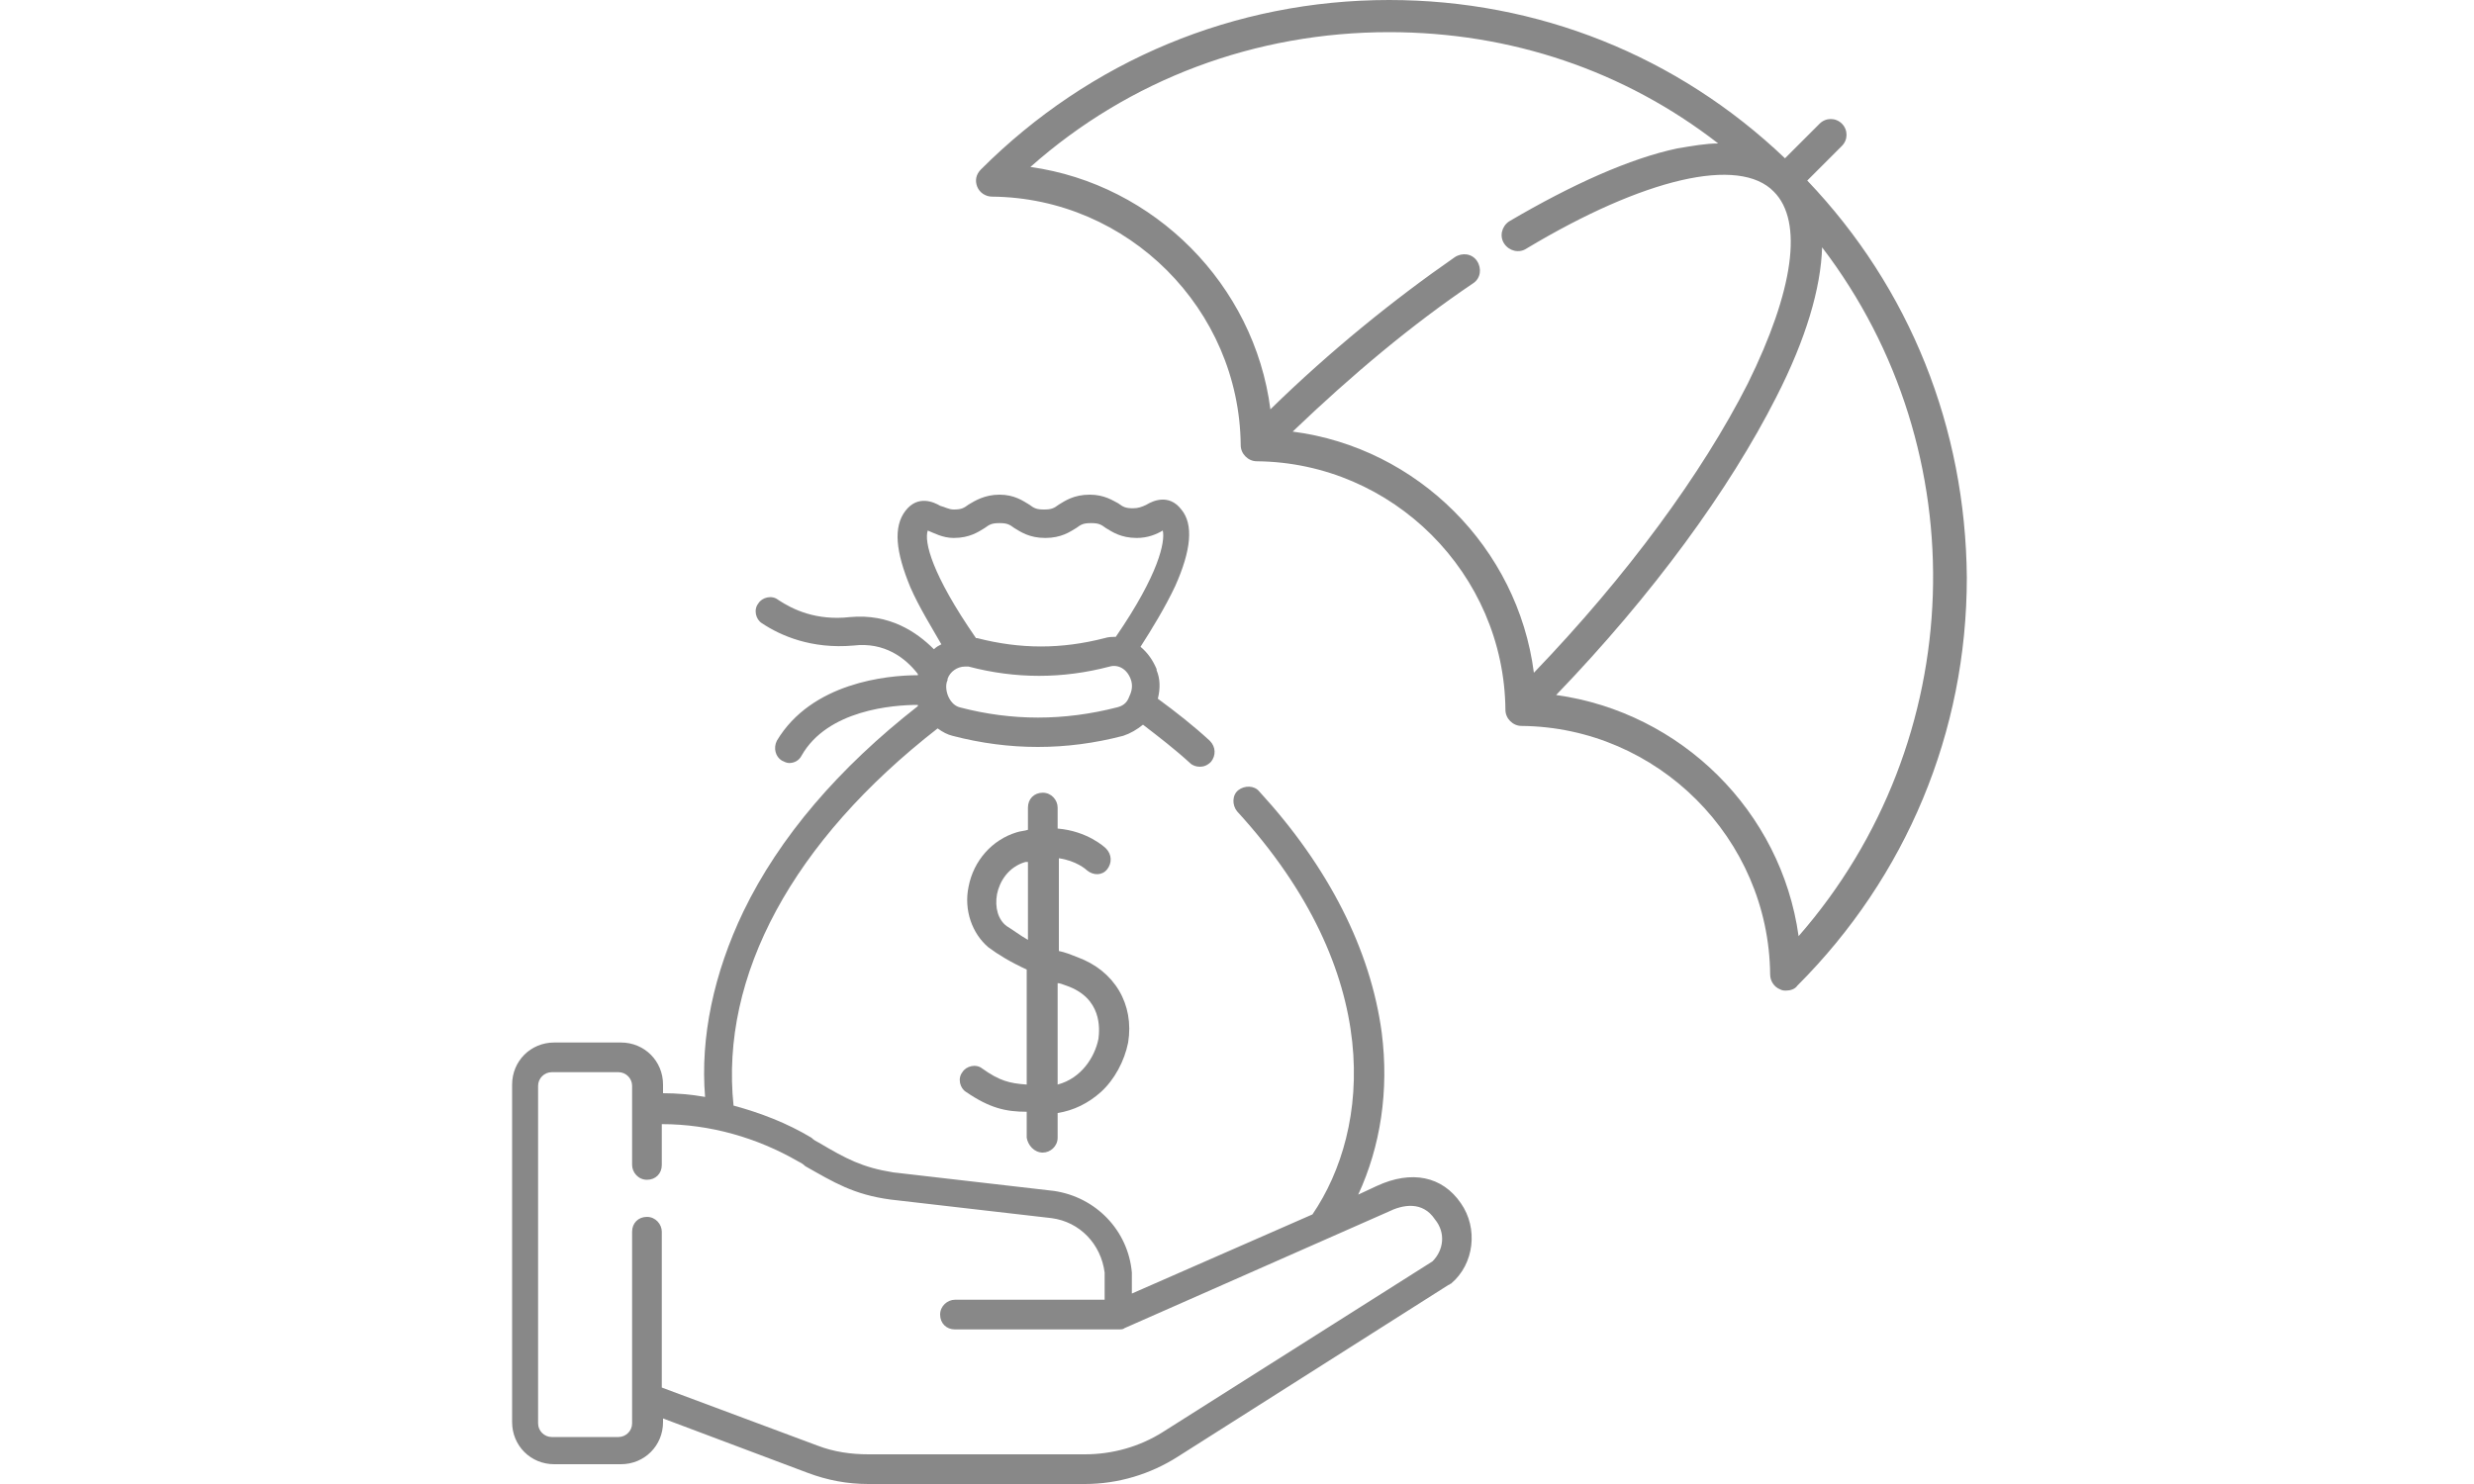
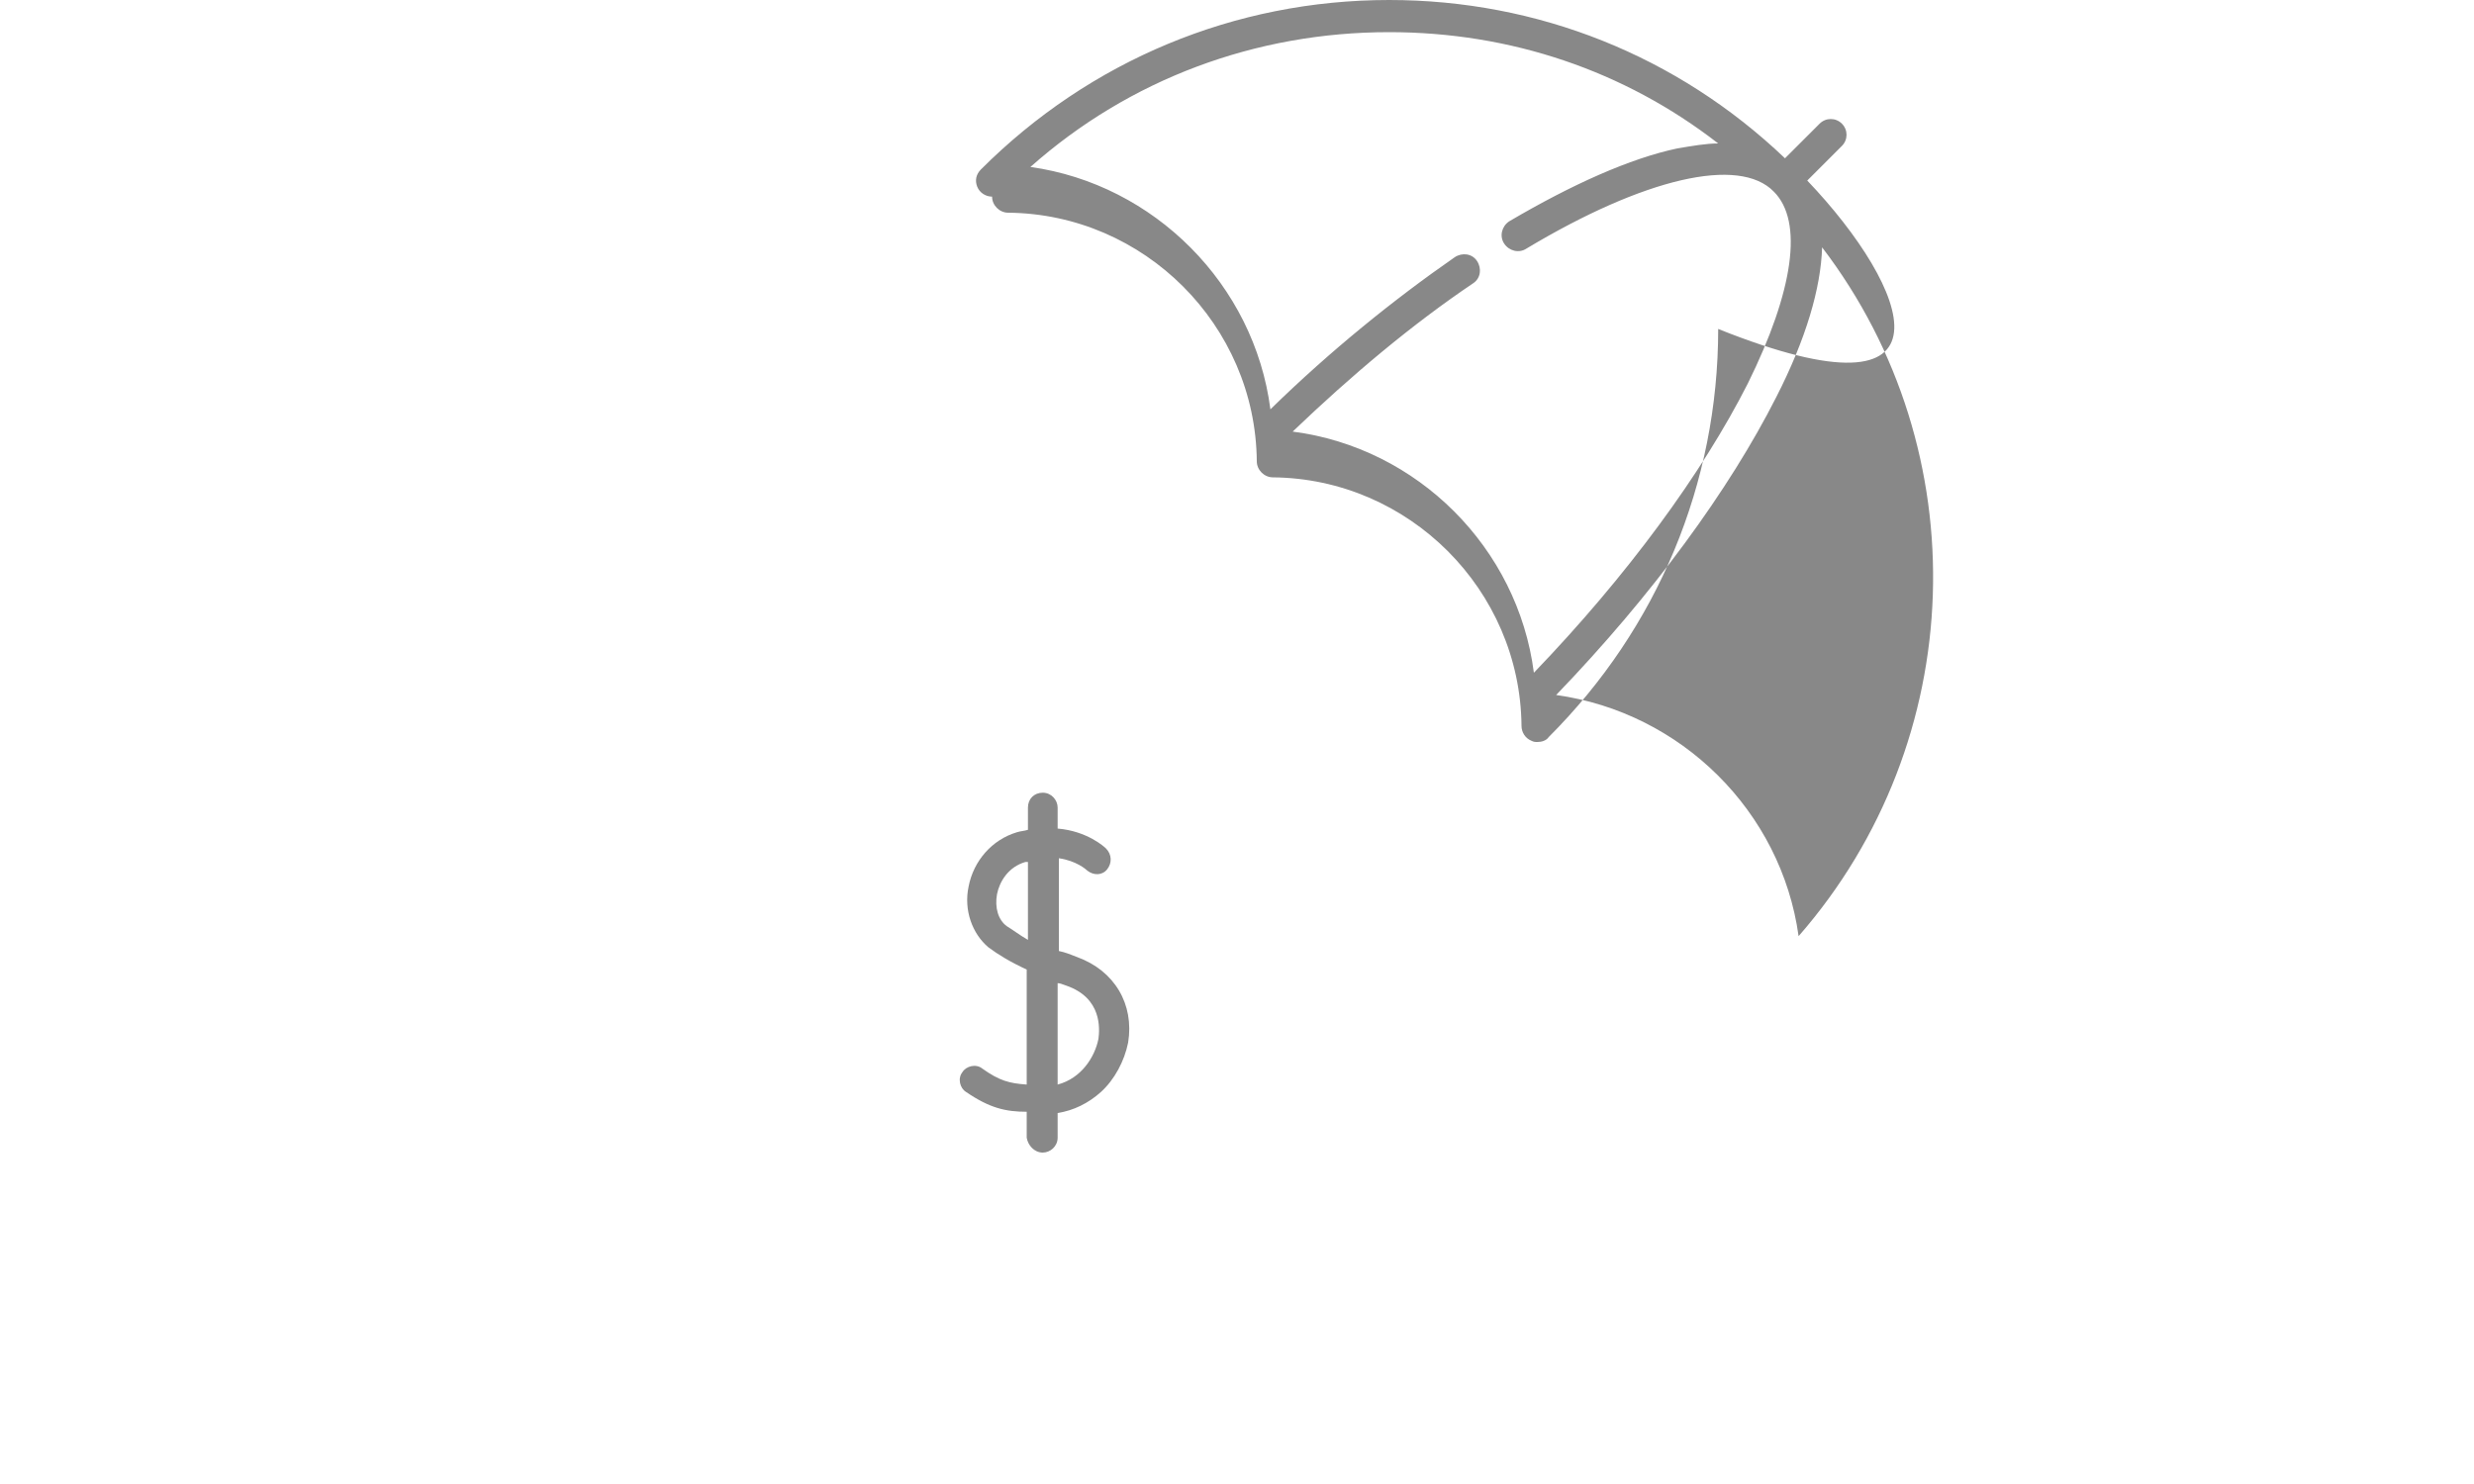
<svg xmlns="http://www.w3.org/2000/svg" version="1.1" id="Layer_1" x="0px" y="0px" viewBox="0 0 200 120" style="enable-background:new 0 0 200 120;" xml:space="preserve">
  <style type="text/css">
	.st0{fill:#888888;}
</style>
  <g>
    <g>
-       <path class="st0" d="M146.1,14.6l2.8-2.8c0.5-0.5,0.5-1.3,0-1.8c-0.5-0.5-1.3-0.5-1.8,0l-2.8,2.8C135.6,4.5,124.3,0,112.3,0    c-12.5,0-24.2,4.9-33,13.7c-0.4,0.4-0.5,0.9-0.3,1.4c0.2,0.5,0.7,0.8,1.2,0.8c11,0.1,20,9.1,20.1,20.1c0,0.7,0.6,1.3,1.3,1.3    c11,0.1,20,9.1,20.1,20.1c0,0.7,0.6,1.3,1.3,1.3c11,0.1,20,9.1,20.1,20.1c0,0.5,0.3,1,0.8,1.2c0.2,0.1,0.3,0.1,0.5,0.1    c0.3,0,0.7-0.1,0.9-0.4c8.8-8.8,13.7-20.5,13.7-33C158.9,34.6,154.4,23.3,146.1,14.6z M104.5,34.9c4.8-4.6,9.7-8.7,14.6-12    c0.6-0.4,0.7-1.2,0.3-1.8c-0.4-0.6-1.2-0.7-1.8-0.3c-4.9,3.4-10.1,7.6-14.9,12.3c-1.3-10.1-9.4-18.2-19.4-19.6    c8-7.1,18.2-10.9,29-10.9c9.8,0,19,3.1,26.6,9c-1,0-2.1,0.2-3.3,0.4c-3.8,0.8-8.5,2.9-13.6,5.9c-0.6,0.4-0.8,1.2-0.4,1.8    c0.4,0.6,1.2,0.8,1.8,0.4c9.5-5.7,17.2-7.5,20-4.6c2.4,2.4,1.6,8-2.1,15.5c-3.7,7.3-9.8,15.6-17.3,23.4    C122.7,44.3,114.6,36.2,104.5,34.9z M125.8,56.2c7.8-8.1,14-16.6,17.8-24.1c2.4-4.7,3.6-8.8,3.7-12.1    c12.6,16.5,11.9,39.9-1.9,55.7C144,65.6,135.9,57.6,125.8,56.2z" />
+       <path class="st0" d="M146.1,14.6l2.8-2.8c0.5-0.5,0.5-1.3,0-1.8c-0.5-0.5-1.3-0.5-1.8,0l-2.8,2.8C135.6,4.5,124.3,0,112.3,0    c-12.5,0-24.2,4.9-33,13.7c-0.4,0.4-0.5,0.9-0.3,1.4c0.2,0.5,0.7,0.8,1.2,0.8c0,0.7,0.6,1.3,1.3,1.3    c11,0.1,20,9.1,20.1,20.1c0,0.7,0.6,1.3,1.3,1.3c11,0.1,20,9.1,20.1,20.1c0,0.5,0.3,1,0.8,1.2c0.2,0.1,0.3,0.1,0.5,0.1    c0.3,0,0.7-0.1,0.9-0.4c8.8-8.8,13.7-20.5,13.7-33C158.9,34.6,154.4,23.3,146.1,14.6z M104.5,34.9c4.8-4.6,9.7-8.7,14.6-12    c0.6-0.4,0.7-1.2,0.3-1.8c-0.4-0.6-1.2-0.7-1.8-0.3c-4.9,3.4-10.1,7.6-14.9,12.3c-1.3-10.1-9.4-18.2-19.4-19.6    c8-7.1,18.2-10.9,29-10.9c9.8,0,19,3.1,26.6,9c-1,0-2.1,0.2-3.3,0.4c-3.8,0.8-8.5,2.9-13.6,5.9c-0.6,0.4-0.8,1.2-0.4,1.8    c0.4,0.6,1.2,0.8,1.8,0.4c9.5-5.7,17.2-7.5,20-4.6c2.4,2.4,1.6,8-2.1,15.5c-3.7,7.3-9.8,15.6-17.3,23.4    C122.7,44.3,114.6,36.2,104.5,34.9z M125.8,56.2c7.8-8.1,14-16.6,17.8-24.1c2.4-4.7,3.6-8.8,3.7-12.1    c12.6,16.5,11.9,39.9-1.9,55.7C144,65.6,135.9,57.6,125.8,56.2z" />
    </g>
  </g>
  <g>
-     <path class="st0" d="M118.1,97.3c-1.5-2.2-4-2.7-6.8-1.4l-1.5,0.7c1.8-3.9,2.5-8.4,1.9-13.1c-0.9-6.7-4.3-13.4-9.9-19.5   c-0.4-0.5-1.2-0.5-1.7-0.1c-0.5,0.4-0.5,1.2-0.1,1.7c12,13.1,10.8,25.7,6.1,32.6l-14.6,6.4l0-1.6c0,0,0-0.1,0-0.1   c-0.3-3.4-2.9-6.1-6.3-6.6c0,0,0,0,0,0l-13-1.5c-2.5-0.4-3.8-1.1-6-2.4c-0.2-0.1-0.4-0.2-0.6-0.4c-2-1.2-4.1-2-6.3-2.6   C58.2,78.9,64.1,68,75.8,58.9c0.4,0.3,0.8,0.5,1.2,0.6c2.3,0.6,4.6,0.9,6.9,0.9s4.6-0.3,6.9-0.9c0,0,0,0,0,0   c0.6-0.2,1.1-0.5,1.6-0.9c1.3,1,2.6,2,3.8,3.1c0.2,0.2,0.5,0.3,0.8,0.3c0.3,0,0.6-0.1,0.9-0.4c0.4-0.5,0.4-1.2-0.1-1.7   c-1.3-1.2-2.7-2.3-4.2-3.4c0.2-0.8,0.2-1.6-0.1-2.3l0-0.1c-0.3-0.7-0.7-1.3-1.3-1.8c0.9-1.4,2-3.2,2.8-4.9c1.3-2.9,1.5-5,0.5-6.2   c-1-1.3-2.3-0.7-2.8-0.4c-0.4,0.2-0.7,0.3-1.1,0.3c-0.6,0-0.8-0.1-1.2-0.4C90,40.5,89.3,40,88.1,40c-1.3,0-2,0.5-2.5,0.8   c-0.4,0.3-0.6,0.4-1.2,0.4c-0.6,0-0.8-0.1-1.2-0.4C82.7,40.5,82,40,80.8,40s-2,0.5-2.5,0.8c-0.4,0.3-0.6,0.4-1.2,0.4   c-0.4,0-0.7-0.2-1.1-0.3c-0.5-0.3-1.8-0.9-2.8,0.4c-1,1.3-0.8,3.3,0.4,6.2c0.7,1.6,1.7,3.2,2.5,4.6c-0.2,0.1-0.4,0.2-0.6,0.4   c-1.4-1.4-3.6-2.9-6.8-2.6c-2.7,0.3-4.6-0.6-5.8-1.4c-0.5-0.4-1.3-0.2-1.6,0.3c-0.4,0.5-0.2,1.3,0.3,1.6c1.5,1,4,2.1,7.4,1.8   c2.5-0.3,4.2,1,5.2,2.3c0,0,0,0.1,0,0.1c-2.5,0-8.6,0.6-11.4,5.3c-0.3,0.6-0.1,1.3,0.4,1.6c0.2,0.1,0.4,0.2,0.6,0.2   c0.4,0,0.8-0.2,1-0.6c2.1-3.7,7.4-4.1,9.4-4.1c0,0,0,0.1,0,0.1C67.8,62.1,63,67.7,60.1,73.7c-2.4,5-3.5,10.2-3.1,15   c-1.1-0.2-2.3-0.3-3.4-0.3v-0.7c0-1.9-1.5-3.4-3.4-3.4h-5.4c-1.9,0-3.4,1.5-3.4,3.4v27.3c0,1.9,1.5,3.4,3.4,3.4h5.4   c1.9,0,3.4-1.5,3.4-3.4v-0.3l11.7,4.4c1.6,0.6,3.2,0.9,4.9,0.9h17.5c2.7,0,5.3-0.8,7.5-2.2l21.9-13.9c0.1,0,0.1-0.1,0.2-0.1   C119.2,102.2,119.5,99.3,118.1,97.3z M90.3,57.2c-4.3,1.1-8.5,1.1-12.7,0c-0.4-0.1-0.7-0.4-0.9-0.8c-0.2-0.4-0.3-1-0.1-1.4l0-0.1   c0.2-0.6,0.8-1,1.4-1c0.1,0,0.2,0,0.3,0c3.8,1,7.6,1,11.4,0c0.7-0.2,1.4,0.2,1.7,1l0,0c0.2,0.5,0.1,1-0.1,1.4   C91.1,56.9,90.7,57.1,90.3,57.2z M75,42.9C75,43,75,43,75,42.9c0.5,0.2,1.2,0.6,2.1,0.6c1.3,0,2-0.5,2.5-0.8   c0.4-0.3,0.6-0.4,1.2-0.4c0.6,0,0.8,0.1,1.2,0.4c0.5,0.3,1.2,0.8,2.5,0.8c1.3,0,2-0.5,2.5-0.8c0.4-0.3,0.6-0.4,1.2-0.4   c0.6,0,0.8,0.1,1.2,0.4c0.5,0.3,1.2,0.8,2.5,0.8c0.9,0,1.6-0.3,2.1-0.6c0,0,0,0,0,0c0.2,0.9-0.3,3.5-3.8,8.6c-0.3,0-0.6,0-0.9,0.1   c-3.5,0.9-6.8,0.9-10.3,0c0,0-0.1,0-0.1,0C75.3,46.4,74.7,43.8,75,42.9z M115.8,102L94,115.8c-1.9,1.2-4.1,1.8-6.3,1.8H70.2   c-1.4,0-2.8-0.2-4.1-0.7l-12.6-4.7V99.6c0-0.6-0.5-1.2-1.2-1.2s-1.2,0.5-1.2,1.2v15.5c0,0.6-0.5,1.1-1.1,1.1h-5.4   c-0.6,0-1.1-0.5-1.1-1.1V87.8c0-0.6,0.5-1.1,1.1-1.1h5.4c0.6,0,1.1,0.5,1.1,1.1v6.4c0,0.6,0.5,1.2,1.2,1.2s1.2-0.5,1.2-1.2v-3.3   c3.9,0,7.7,1.1,11,3c0.2,0.1,0.4,0.2,0.6,0.4c2.3,1.3,3.9,2.3,6.9,2.7c0,0,0,0,0,0l13,1.5c2.3,0.3,4,2.1,4.3,4.4l0,2.2H77.2   c-0.6,0-1.2,0.5-1.2,1.2s0.5,1.2,1.2,1.2h13.3c0,0,0,0,0,0c0.1,0,0.3,0,0.4-0.1c0,0,0,0,0,0c0,0,0,0,0,0l21.3-9.4c0,0,0,0,0,0   c1.2-0.6,2.8-0.9,3.8,0.6C116.9,99.7,116.7,101.1,115.8,102z" />
    <path class="st0" d="M84.3,93.2c0.6,0,1.2-0.5,1.2-1.2V90c1.3-0.2,2.5-0.8,3.5-1.7c1.1-1,1.9-2.5,2.2-4c0.5-3.1-1.1-5.8-4.1-6.9   c-0.5-0.2-1-0.4-1.5-0.5v-7.5c1.4,0.2,2.2,0.9,2.3,1c0.5,0.4,1.2,0.4,1.6-0.1c0.4-0.5,0.4-1.2-0.1-1.7c-0.1-0.1-1.5-1.4-3.9-1.6   v-1.7c0-0.6-0.5-1.2-1.2-1.2s-1.2,0.5-1.2,1.2v1.8c-0.3,0.1-0.6,0.1-0.9,0.2c-2,0.6-3.5,2.3-3.9,4.4c-0.4,1.9,0.3,3.8,1.6,4.9   c0.8,0.6,1.8,1.2,3.1,1.8v9.3c-1.4-0.1-2.2-0.3-3.6-1.3c-0.5-0.4-1.3-0.2-1.6,0.3c-0.4,0.5-0.2,1.3,0.3,1.6   c1.9,1.3,3.2,1.6,4.9,1.6V92C83.1,92.6,83.6,93.2,84.3,93.2z M81.4,74.9c-0.7-0.5-1-1.5-0.8-2.6c0.2-1,0.9-2.2,2.3-2.6   c0.1,0,0.1,0,0.2,0v6.3C82.4,75.6,81.9,75.2,81.4,74.9z M86.2,79.7c2.9,1,2.7,3.5,2.6,4.3c-0.3,1.5-1.4,3.2-3.3,3.7v-8.2   C85.7,79.5,85.9,79.6,86.2,79.7z" />
  </g>
</svg>